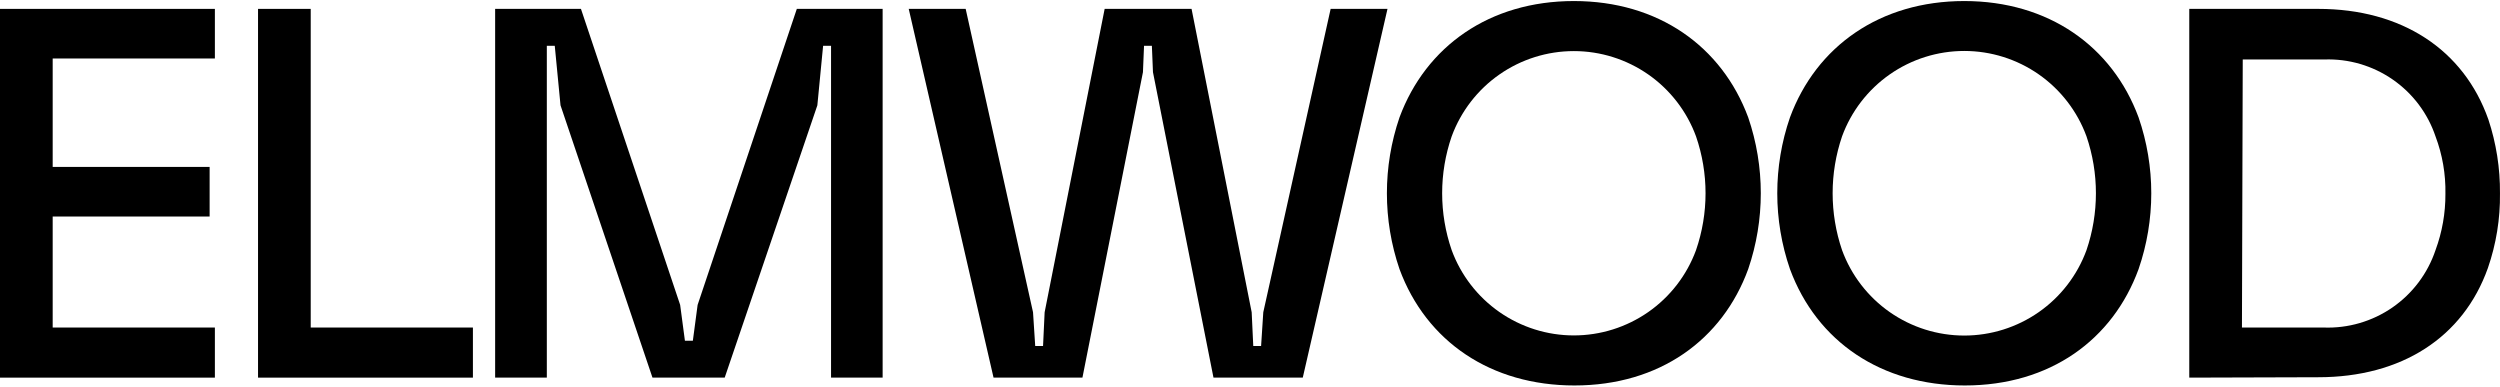
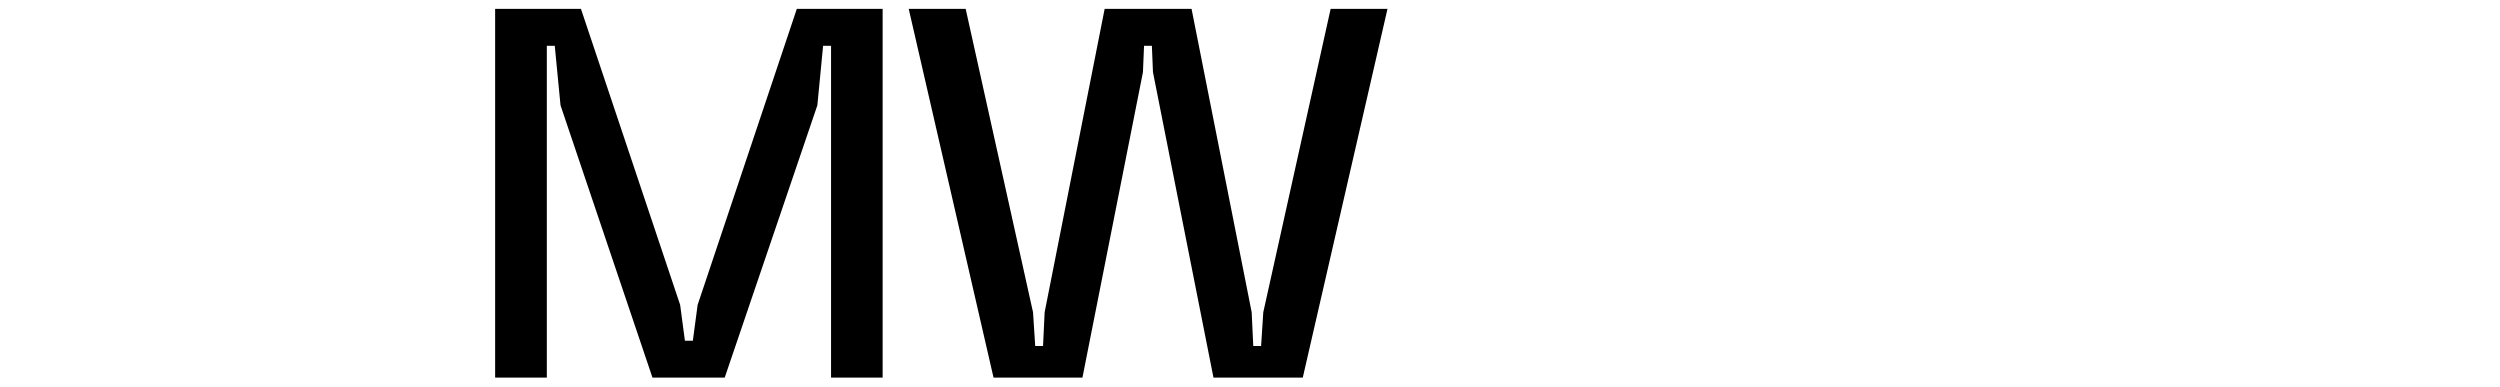
<svg xmlns="http://www.w3.org/2000/svg" width="1080" height="167" viewBox="0 0 1080 167" fill="none">
-   <path d="M0 163.137V3.838H92.828V25.267H22.757V72.109H90.557V93.537H22.757V141.494H92.828V163.137H0Z" fill="black" />
-   <path d="M111.471 163.137V3.838H134.228V141.494H204.299V163.137H111.471Z" fill="black" />
  <path d="M213.899 163.137V3.838H250.97L293.827 131.723L295.884 147.194H299.313L301.37 131.723L344.227 3.838H381.298V163.137H359.012V19.781H355.584L353.098 45.495L313.07 163.137H281.87L242.142 45.495L239.656 19.781H236.228V163.137H213.899Z" fill="black" />
  <path d="M429.211 163.137L392.569 3.838H417.169L446.268 134.894L447.211 149.466H450.597L451.283 134.894L477.211 3.838H514.754L540.725 134.894L541.411 149.466H544.796L545.739 134.894L574.839 3.838H599.396L562.796 163.137H524.225L498.082 31.181L497.611 19.781H494.225L493.754 31.181L467.611 163.137H429.211Z" fill="black" />
-   <path d="M604.583 116.252C597.327 95.011 597.327 71.964 604.583 50.724C615.983 19.995 643.497 0.452 679.925 0.452C716.353 0.452 743.825 19.995 755.225 50.724C762.48 71.964 762.48 95.011 755.225 116.252C744.082 146.766 716.996 166.523 680.139 166.523C644.182 166.523 616.197 147.666 604.583 116.252ZM732.682 108.066C738.168 92.139 738.168 74.836 732.682 58.909C728.712 48.105 721.523 38.78 712.084 32.193C702.646 25.606 691.413 22.073 679.903 22.073C668.394 22.073 657.161 25.606 647.723 32.193C638.284 38.78 631.095 48.105 627.125 58.909C621.639 74.836 621.639 92.139 627.125 108.066C631.095 118.87 638.284 128.195 647.723 134.782C657.161 141.369 668.394 144.902 679.903 144.902C691.413 144.902 702.646 141.369 712.084 134.782C721.523 128.195 728.712 118.87 732.682 108.066Z" fill="black" />
-   <path d="M773.268 116.252C765.953 95.021 765.953 71.954 773.268 50.724C784.625 19.995 812.182 0.452 848.567 0.452C884.953 0.452 912.51 19.995 923.867 50.724C931.181 71.954 931.181 95.021 923.867 116.252C912.724 146.766 885.681 166.523 848.781 166.523C812.867 166.523 784.882 147.666 773.268 116.252ZM901.367 108.066C906.794 92.13 906.794 74.845 901.367 58.909C897.406 48.091 890.217 38.751 880.774 32.152C871.33 25.554 860.088 22.015 848.567 22.015C837.047 22.015 825.804 25.554 816.361 32.152C806.917 38.751 799.729 48.091 795.768 58.909C790.34 74.845 790.34 92.13 795.768 108.066C799.729 118.884 806.917 128.224 816.361 134.823C825.804 141.421 837.047 144.96 848.567 144.96C860.088 144.96 871.33 141.421 880.774 134.823C890.217 128.224 897.406 118.884 901.367 108.066Z" fill="black" />
-   <path d="M945.765 163.137V3.838H1001.48C1037.44 3.838 1064.31 21.366 1074.98 51.623C1078.38 61.906 1080.08 72.678 1079.99 83.509C1080.13 94.501 1078.36 105.435 1074.76 115.823C1064.05 145.823 1037.44 162.966 1001.48 162.966L945.765 163.137ZM968.522 141.494H1003.79C1014.38 141.894 1024.81 138.853 1033.53 132.827C1042.24 126.801 1048.77 118.113 1052.14 108.066C1055.02 100.276 1056.47 92.029 1056.42 83.723C1056.58 75.255 1055.13 66.834 1052.14 58.909C1048.78 48.944 1042.29 40.33 1033.64 34.346C1024.99 28.362 1014.65 25.328 1004.14 25.695H968.865L968.522 141.494Z" fill="black" />
</svg>